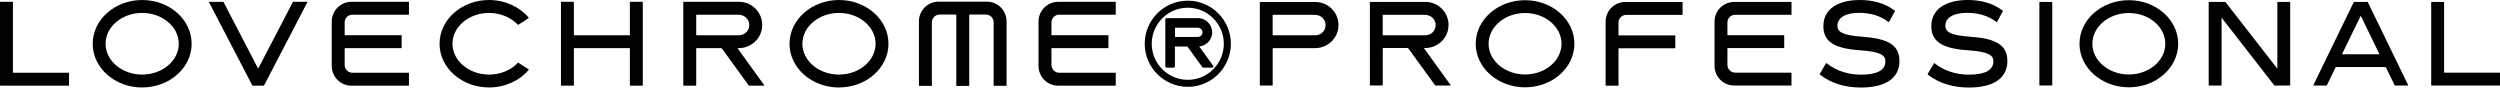
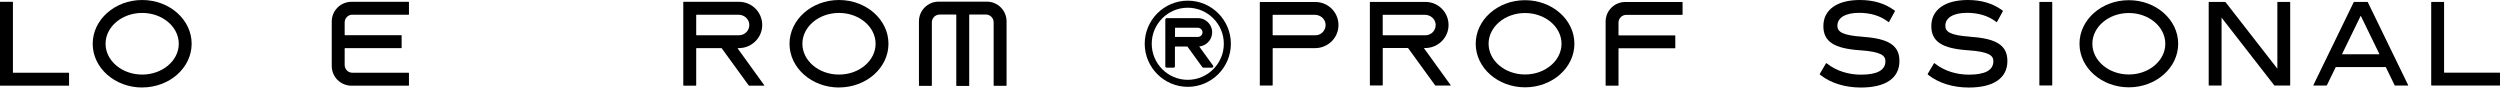
<svg xmlns="http://www.w3.org/2000/svg" id="_レイヤー_2" width="200mm" height="7mm" viewBox="0 0 566.93 19.84">
  <g id="_レイヤー_1-2">
    <path d="M223.77.37h-10.91c-2.47,0-4.47,2-4.47,4.47v14.56s.03.07.07.07h2.79s.07-.03.07-.07V5.07c0-.98.79-1.77,1.77-1.77h3.7s.07.03.07.07v16.04s.03.07.07.07h2.79s.07-.03.07-.07V3.36s.03-.07.07-.07h3.7c.98,0,1.77.79,1.77,1.77v14.33s.03.07.07.07h2.79s.07-.03.07-.07V4.84c0-2.47-2-4.47-4.47-4.47" />
-     <path d="M240.21,3.34h12.74s.07-.03.07-.07V.48s-.03-.07-.07-.07h-12.97c-2.47,0-4.47,2-4.47,4.47v10.08c0,2.47,2,4.47,4.47,4.47h12.97s.07-.03.07-.07v-2.79s-.03-.07-.07-.07h-12.74c-.98,0-1.77-.79-1.77-1.77v-3.75s.03-.07.07-.07h12.78s.07-.03.07-.07v-2.79s-.03-.07-.07-.07h-12.78s-.07-.03-.07-.07v-2.82c0-.98.79-1.77,1.77-1.77" />
    <path d="M79.93,3.34h12.74s.07-.03.07-.07V.48s-.03-.07-.07-.07h-12.97c-2.47,0-4.47,2-4.47,4.47v10.08c0,2.47,2,4.47,4.47,4.47h12.97s.07-.03.07-.07v-2.79s-.03-.07-.07-.07h-12.74c-.98,0-1.77-.79-1.77-1.77v-3.75s.03-.07.07-.07h12.78s.07-.03.07-.07v-2.79s-.03-.07-.07-.07h-12.78s-.07-.03-.07-.07v-2.82c0-.98.79-1.77,1.77-1.77" />
    <path d="M190.26,19.84c-6.19,0-11.22-4.45-11.22-9.91S184.07,0,190.26,0s11.22,4.45,11.22,9.92-5.03,9.91-11.22,9.91M190.26,2.93c-4.58,0-8.3,3.14-8.3,6.99s3.72,6.99,8.3,6.99,8.3-3.14,8.3-6.99-3.72-6.99-8.3-6.99" />
    <path d="M32.24,19.84c-6.19,0-11.22-4.45-11.22-9.91S26.05,0,32.24,0s11.22,4.45,11.22,9.92-5.04,9.91-11.22,9.91M32.24,2.93c-4.58,0-8.3,3.14-8.3,6.99s3.72,6.99,8.3,6.99,8.3-3.14,8.3-6.99-3.72-6.99-8.3-6.99" />
-     <path d="M142.84.48v7.45s-.03.07-.07.07h-12.56s-.07-.03-.07-.07V.48s-.03-.07-.07-.07h-2.79s-.07.03-.07.07v18.88s.03.07.07.07h2.79s.07-.03.07-.07v-8.37s.03-.07.07-.07h12.56s.07.03.07.07v8.37s.03.07.07.07h2.79s.07-.03.07-.07V.48s-.03-.07-.07-.07h-2.79s-.07.03-.07.07" />
    <path d="M15.58,19.43H.07s-.07-.03-.07-.07V.48s.03-.07.07-.07h2.79s.07.03.07.07v15.95s.03.07.07.07h12.59s.07.03.07.07v2.79s-.03.07-.07.07" />
-     <path d="M117.52,14.21s-.06-.01-.08.01c-1.52,1.64-3.88,2.69-6.53,2.69-4.58,0-8.3-3.14-8.3-6.99s3.72-6.99,8.3-6.99c2.65,0,5.01,1.06,6.53,2.69.02.02.06.03.08.01l2.36-1.53s.04-.07.02-.1C117.85,1.58,114.58,0,110.9,0c-6.19,0-11.22,4.45-11.22,9.92s5.03,9.91,11.22,9.91c3.68,0,6.95-1.57,9-4,.03-.03.02-.08-.02-.1l-2.36-1.53Z" />
-     <path d="M66.41.46l-7.82,15.02s-.07.03-.09,0L50.69.46s-.04-.04-.07-.04h-3.19s-.06.04-.04.07l9.84,18.9s.04.04.07.04h2.5s.05-.02.07-.04L69.71.48s0-.07-.04-.07h-3.19s-.05.02-.07.04" />
    <path d="M169.85,19.43h3.44s.06-.04.04-.08l-6.04-8.36s0-.08.04-.08h.21c2.72,0,5.04-2.06,5.29-4.77.28-3.11-2.17-5.73-5.23-5.73h-12.58s-.07.03-.07.07v18.88s.03.07.07.07h2.79s.07-.03.07-.07v-8.38s.03-.07.07-.07h5.64s.06.01.08.04l6.13,8.44s.04.03.06.03M157.94,3.34h9.55c1.21,0,2.3.89,2.42,2.09.14,1.39-.95,2.56-2.31,2.56h-9.65s-.07-.03-.07-.07V3.41s.03-.07.07-.07" />
    <path d="M269.36.15c-5.39,0-9.77,4.39-9.77,9.77s4.39,9.77,9.77,9.77,9.77-4.39,9.77-9.77S274.75.15,269.36.15ZM277.53,9.92c0,4.51-3.67,8.18-8.18,8.18s-8.17-3.67-8.17-8.18,3.67-8.17,8.17-8.17,8.18,3.67,8.18,8.17Z" />
    <path d="M271.97,10.54c1.52-.16,2.76-1.38,2.9-2.91.08-.92-.22-1.79-.84-2.47-.61-.67-1.47-1.05-2.38-1.05h-7.08c-.15,0-.31.16-.31.31v10.62c0,.15.16.31.31.31h1.57c.15,0,.3-.16.3-.31v-4.49h2.83l3.37,4.65c.05.08.17.15.27.15h1.94c.1,0,.22-.07.26-.16.05-.09.04-.23-.02-.31l-3.14-4.34ZM266.46,6.29h5.14c.56,0,1.04.41,1.09.94.03.3-.07.58-.26.8-.2.22-.48.34-.77.34h-5.2v-2.08Z" />
-     <path d="M393.49,3.36h12.7s.07-.03.07-.07V.51s-.03-.07-.07-.07h-12.93c-2.46,0-4.45,1.99-4.45,4.45v10.05c0,2.46,1.99,4.45,4.45,4.45h12.93s.07-.03.07-.07v-2.78s-.03-.07-.07-.07h-12.7c-.97,0-1.76-.79-1.76-1.76v-3.74s.03-.07.07-.07h12.74s.07-.03.07-.07v-2.78s-.03-.07-.07-.07h-12.74s-.07-.03-.07-.07v-2.81c0-.97.79-1.76,1.76-1.76" />
    <path d="M566.86,19.39h-15.46s-.07-.03-.07-.07V.51s.03-.07.07-.07h2.78s.07.03.07.07v15.9s.03.07.07.07h12.55s.07.03.07.07v2.78s-.03.07-.07.07" />
    <path d="M298.24,10.91c2.71,0,5.02-2.05,5.27-4.75.28-3.1-2.17-5.71-5.21-5.71h-12.54s-.07.03-.07.07v18.81s.03.07.07.07h2.78s.07-.03.07-.07v-8.35s.03-.07.07-.07h9.56ZM288.67,3.36h9.52c1.21,0,2.29.88,2.41,2.09.13,1.38-.95,2.55-2.31,2.55h-9.62s-.07-.03-.07-.07V3.42s.03-.07.07-.07" />
    <path d="M364.11,19.39V4.9c0-2.46,1.99-4.45,4.45-4.45h12.93s.07.03.07.07v2.78s-.03.07-.07.07h-12.7c-.97,0-1.76.79-1.76,1.77v2.81s.03.07.07.07h12.74s.07.03.07.07v2.78s-.03.07-.07.07h-12.74s-.07.03-.07.07v8.41h-2.91Z" />
    <path d="M325.5,19.39h3.43s.06-.04.04-.08l-6.02-8.34s0-.08.04-.08h.21c2.71,0,5.02-2.05,5.27-4.75.28-3.1-2.17-5.71-5.21-5.71h-12.54s-.07.03-.07.07v18.81s.03.07.07.07h2.78s.07-.03.07-.07v-8.35s.03-.07.07-.07h5.62s.06.01.08.04l6.11,8.42s.04.03.06.03M313.63,3.36h9.52c1.21,0,2.29.88,2.41,2.09.13,1.38-.95,2.55-2.31,2.55h-9.62s-.07-.03-.07-.07V3.42s.03-.07.07-.07" />
    <path d="M345.84,19.8c-6.17,0-11.19-4.43-11.19-9.88S339.67.04,345.84.04s11.19,4.43,11.19,9.88-5.02,9.88-11.19,9.88M345.84,2.95c-4.56,0-8.27,3.13-8.27,6.97s3.71,6.97,8.27,6.97,8.27-3.13,8.27-6.97-3.71-6.97-8.27-6.97" />
    <path d="M482.76,19.8c-6.17,0-11.19-4.43-11.19-9.88S476.59.04,482.76.04s11.19,4.43,11.19,9.88-5.02,9.88-11.19,9.88M482.76,2.95c-4.56,0-8.27,3.13-8.27,6.97s3.71,6.97,8.27,6.97,8.27-3.13,8.27-6.97-3.71-6.97-8.27-6.97" />
    <path d="M422.4,8.33c-4.77-.32-5.73-1.19-5.73-2.49,0-1.83,1.84-2.93,4.92-2.93,2.55,0,4.72.65,6.44,1.92l.26.19s.05.03.08-.02c.2-.36,1.34-2.44,1.36-2.48.02-.05-.01-.08-.01-.08l-.2-.14c-2.09-1.53-4.69-2.3-7.74-2.3-5.19,0-8.29,2.21-8.29,5.92,0,3.5,2.42,5.09,8.34,5.48,4.77.33,5.73,1.2,5.73,2.49,0,2.02-1.86,3.04-5.54,3.04-2.86,0-5.56-.86-7.58-2.43,0,0-.09-.07-.2-.15-.11-.08-.18.05-.18.05l-1.37,2.33s-.06.12.02.18c.08.06.15.12.15.12,2.32,1.82,5.56,2.82,9.13,2.82,5.64,0,8.75-2.14,8.75-6.02,0-3.5-2.42-5.09-8.34-5.48Z" />
    <path d="M446.88,8.33c-4.77-.32-5.73-1.19-5.73-2.49,0-1.83,1.84-2.93,4.92-2.93,2.55,0,4.72.65,6.44,1.92l.26.19s.05.03.08-.02c.2-.36,1.34-2.44,1.36-2.48.02-.05-.01-.08-.01-.08l-.2-.14c-2.09-1.53-4.69-2.3-7.74-2.3-5.19,0-8.29,2.21-8.29,5.92,0,3.5,2.42,5.09,8.34,5.48,4.77.33,5.73,1.2,5.73,2.49,0,2.02-1.86,3.04-5.54,3.04-2.86,0-5.56-.86-7.58-2.43,0,0-.09-.07-.2-.15-.11-.08-.18.05-.18.05l-1.37,2.33s-.06.12.02.18c.08.06.15.12.15.12,2.32,1.82,5.56,2.82,9.13,2.82,5.64,0,8.75-2.14,8.75-6.02,0-3.5-2.42-5.09-8.34-5.48Z" />
    <path d="M519.29.44h-2.78s-.07.03-.07.07v15.03s0,.01,0,.01c-.01,0-.02,0-.02,0l-11.71-15.04s-.09-.07-.13-.07h-3.64s-.07.03-.07.07v18.81s.03.07.07.07h2.78s.07-.03.07-.07V4s0,0,0,0c0,0,0,0,0,0l11.93,15.33s.08.07.16.07h3.4s.07-.03.07-.07V.51s-.03-.07-.07-.07Z" />
    <path d="M536.96.51s-.03-.07-.07-.07h-3.07s-.05.03-.07.07l-9.15,18.81s0,.07.07.07h2.9s.09-.03.11-.07l2-4.11h11.35l2,4.11s.04.07.09.07h2.92c.08,0,.08-.04.07-.07l-9.15-18.81ZM531.14,12.2l4.2-8.62s0,0,.01,0,.01,0,.01,0l4.19,8.61s.06.11-.06.11h-8.3c-.11,0-.05-.1-.05-.1Z" />
    <path d="M465.32.44h-2.78s-.07.03-.07.07v18.8s.03.07.07.07h2.78s.07-.03.07-.07V.52s-.03-.07-.07-.07Z" />
  </g>
</svg>